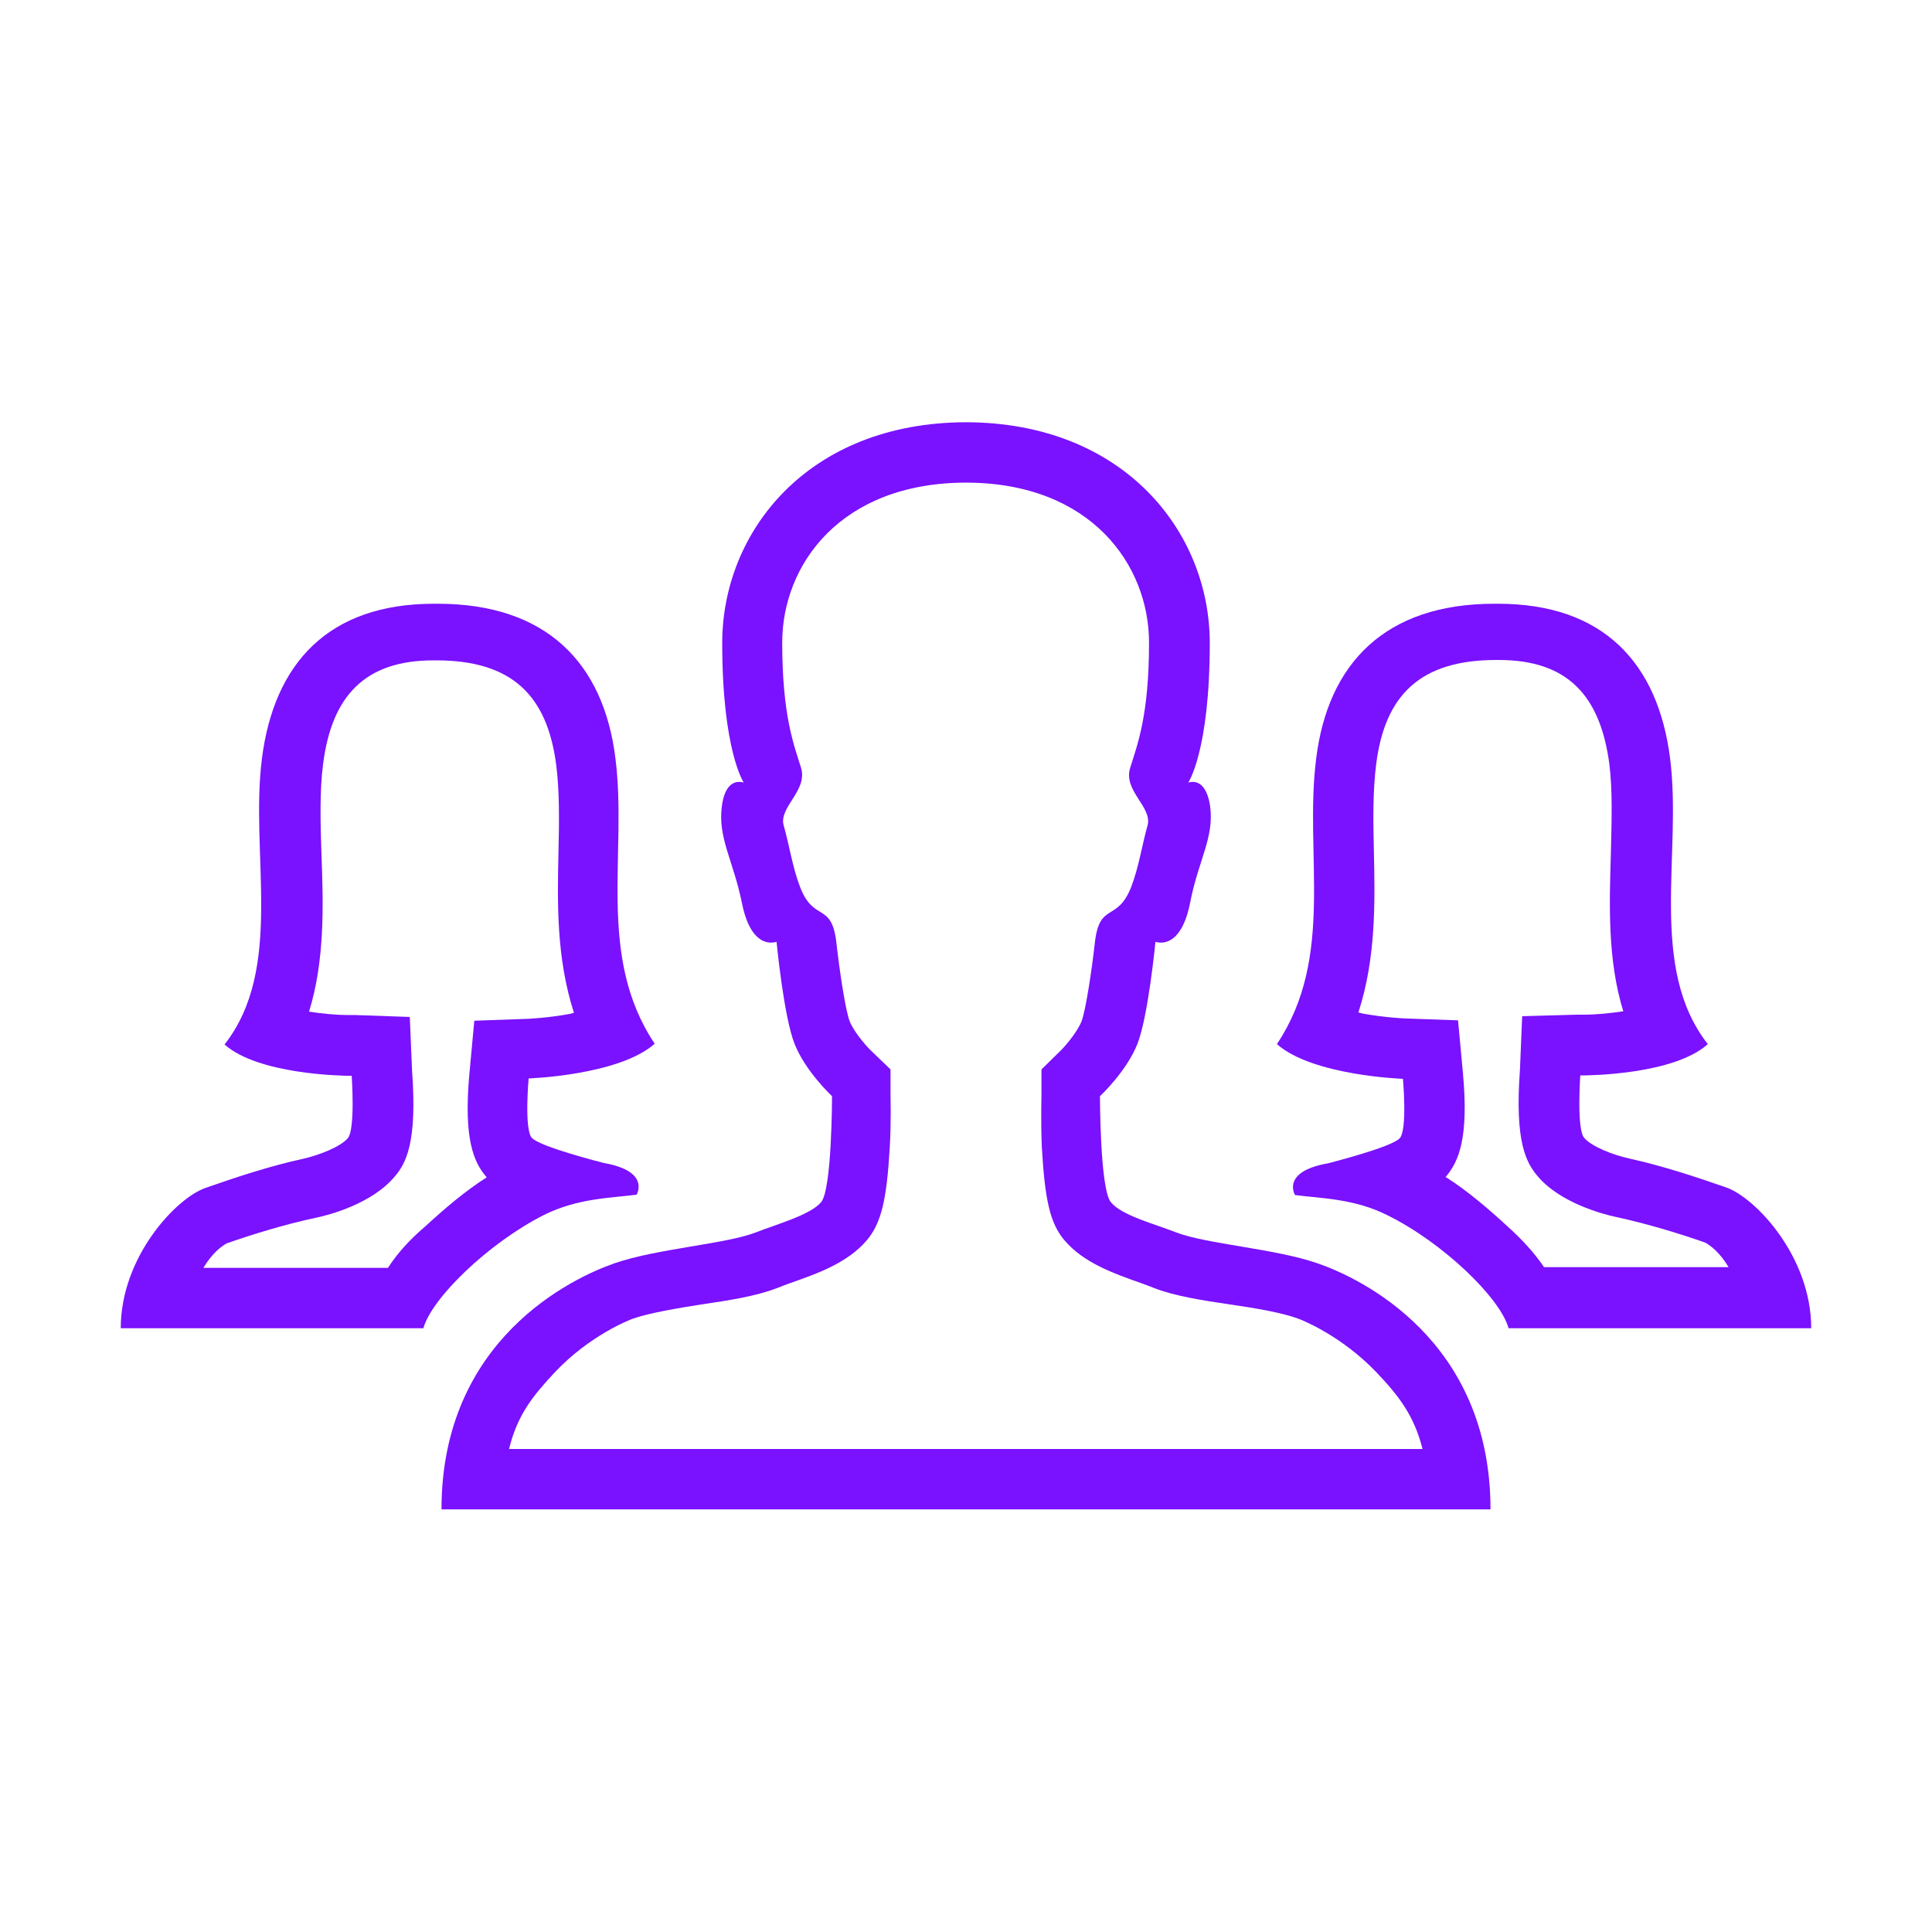
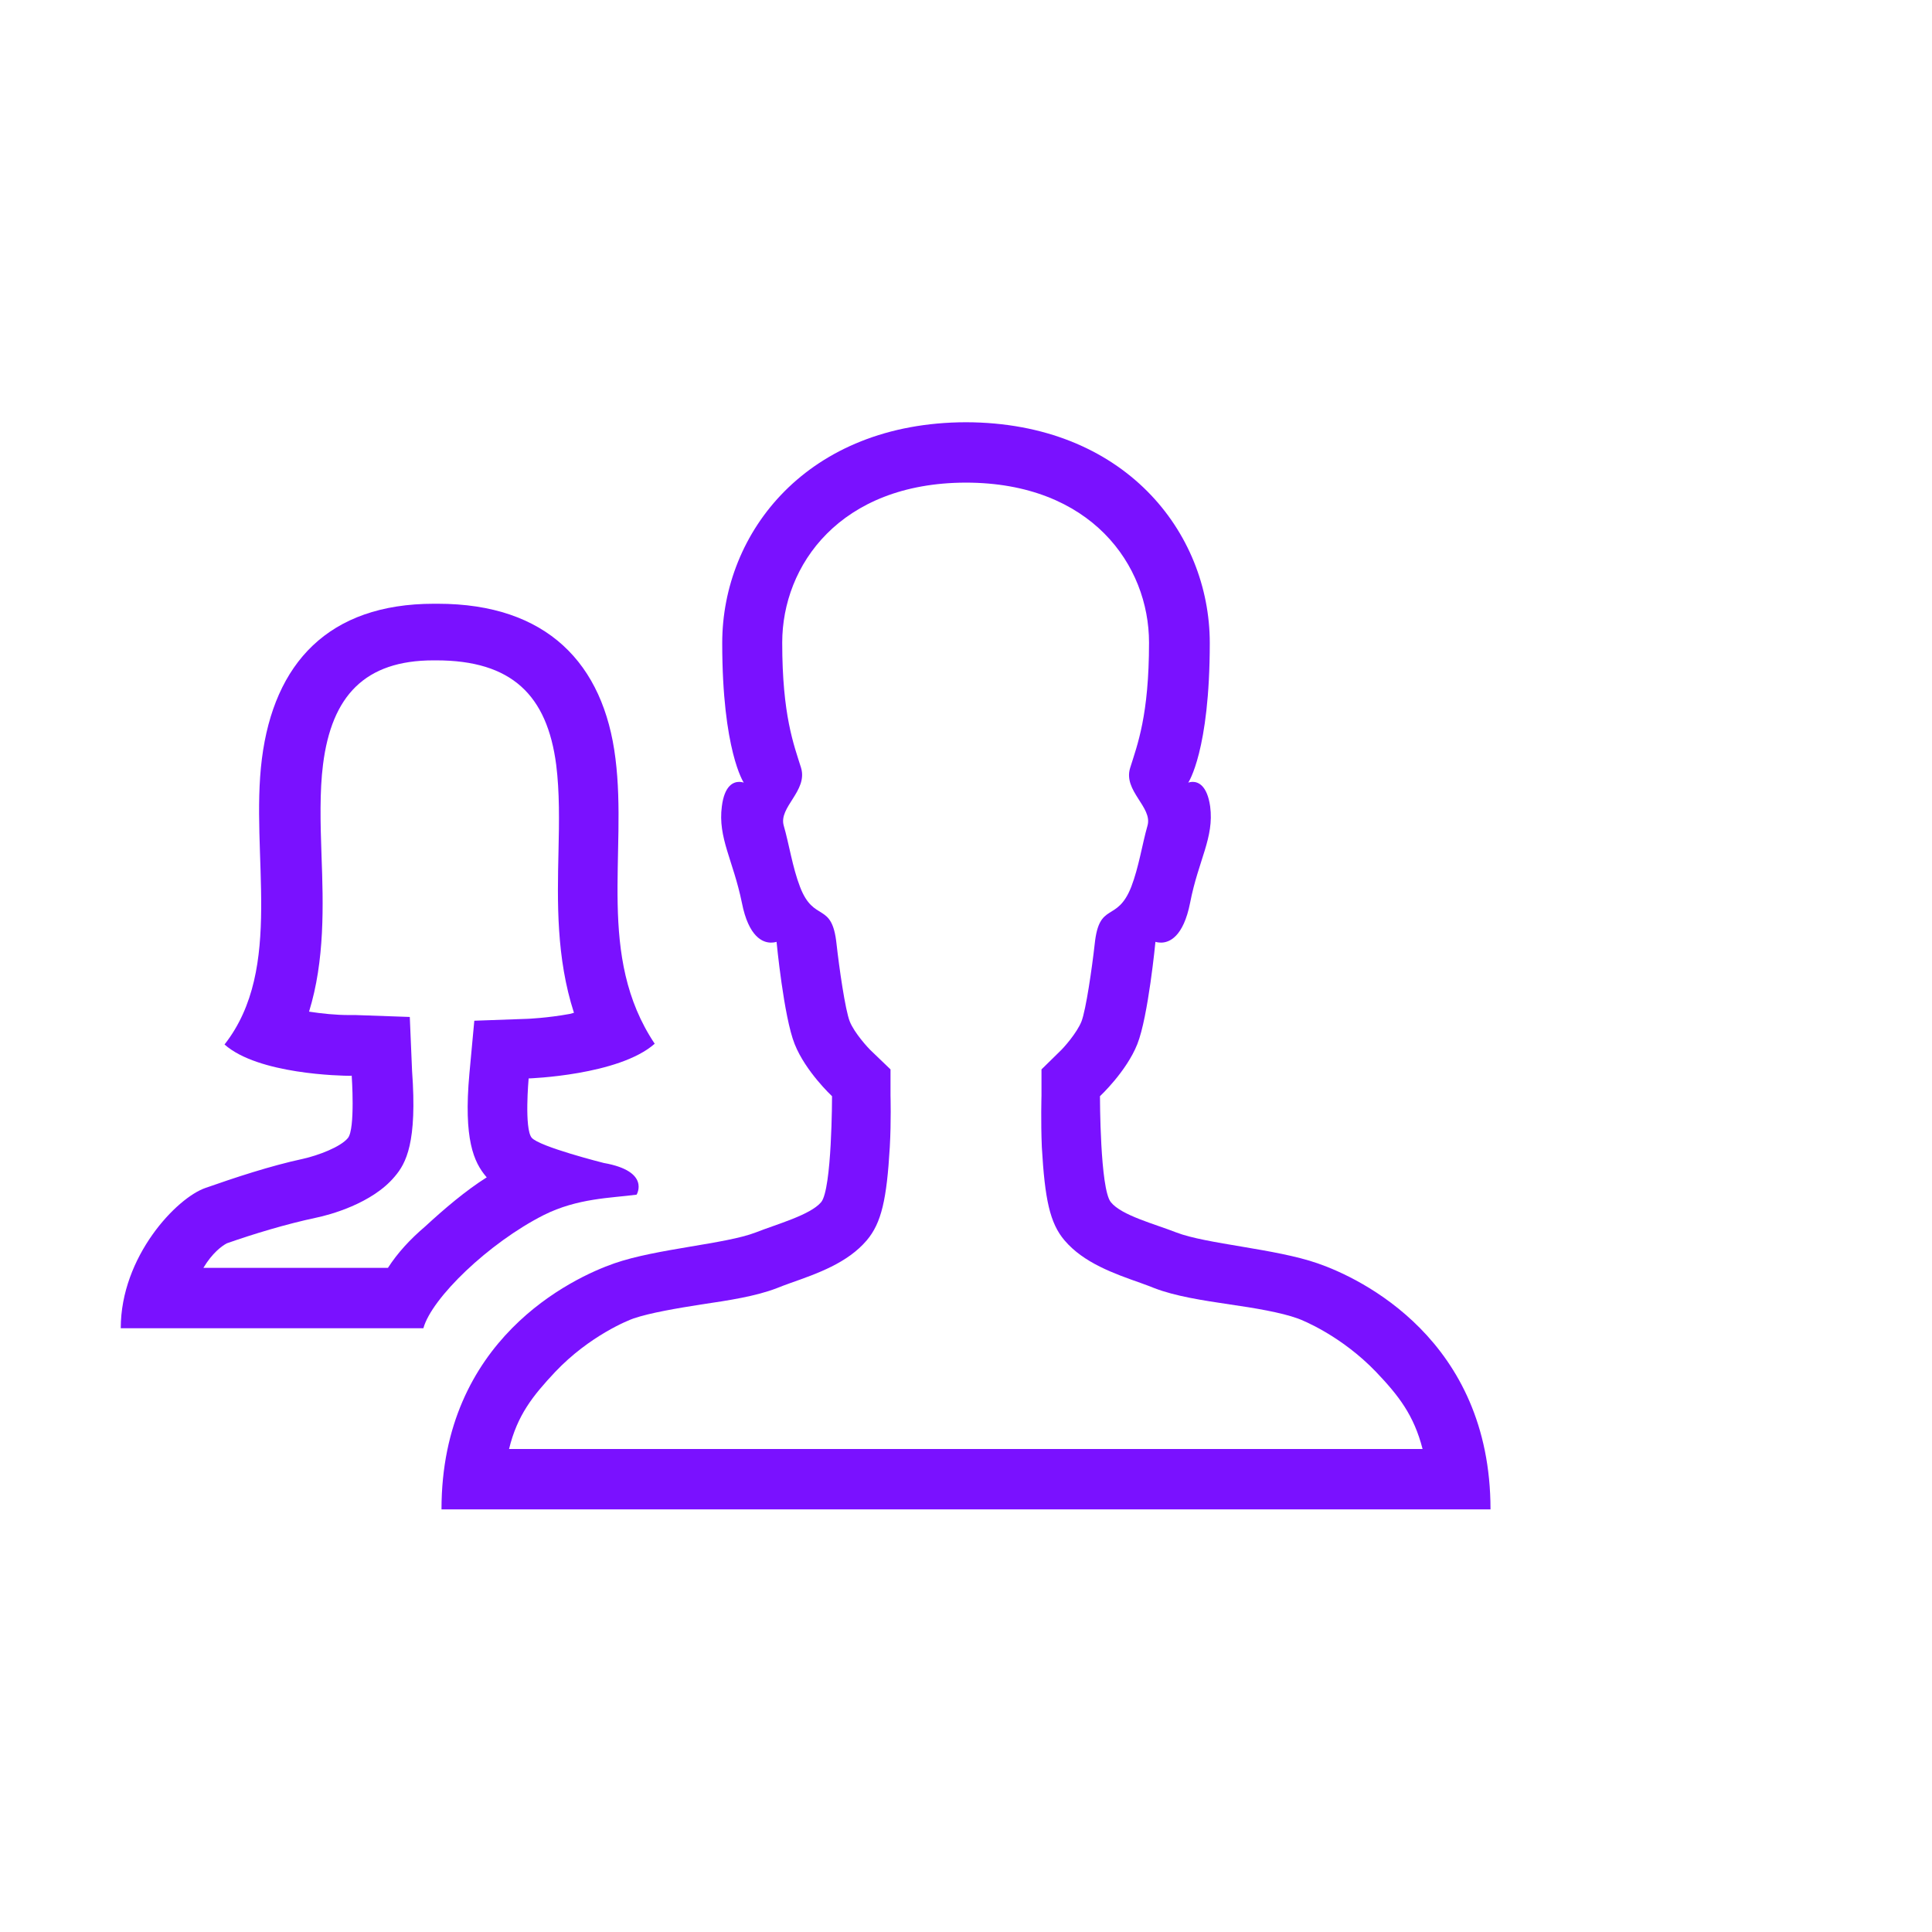
<svg xmlns="http://www.w3.org/2000/svg" width="56" height="56" viewBox="0 0 56 56" fill="none">
  <g id="211792_people_icon 1">
    <g id="Group">
      <g id="Group_2">
        <path id="Vector" d="M38.194 36.619C36.969 36.192 34.967 36.061 34.092 35.722C33.48 35.481 32.506 35.23 32.2 34.847C31.883 34.475 31.883 31.774 31.883 31.774C31.883 31.774 32.648 31.063 32.966 30.264C33.283 29.466 33.491 27.3 33.491 27.3C33.491 27.3 33.556 27.322 33.655 27.322C33.884 27.322 34.3 27.169 34.497 26.163C34.737 24.927 35.197 24.281 35.077 23.374C34.989 22.761 34.727 22.663 34.573 22.663C34.497 22.663 34.442 22.685 34.442 22.685C34.442 22.685 35.066 21.766 35.066 18.638C35.066 15.422 32.583 12.25 28 12.239C23.406 12.25 20.934 15.422 20.934 18.638C20.934 21.755 21.558 22.685 21.558 22.685C21.558 22.685 21.503 22.663 21.427 22.663C21.262 22.663 21 22.761 20.923 23.374C20.803 24.281 21.252 24.938 21.503 26.163C21.7 27.169 22.116 27.322 22.345 27.322C22.444 27.322 22.509 27.3 22.509 27.3C22.509 27.3 22.717 29.477 23.034 30.264C23.352 31.063 24.117 31.774 24.117 31.774C24.117 31.774 24.117 34.475 23.8 34.847C23.483 35.219 22.52 35.481 21.908 35.722C21.033 36.061 19.031 36.192 17.806 36.619C16.581 37.045 12.797 38.828 12.797 43.75H43.203C43.203 38.828 39.43 37.045 38.194 36.619ZM16.089 39.769C17.095 38.708 18.233 38.26 18.364 38.216C18.845 38.052 19.633 37.92 20.322 37.811C21.142 37.691 21.908 37.571 22.509 37.341C22.619 37.297 22.761 37.242 22.914 37.188C23.691 36.914 24.566 36.608 25.123 35.952C25.55 35.449 25.703 34.76 25.791 33.25C25.834 32.485 25.812 31.785 25.812 31.752V30.997L25.277 30.483C25.156 30.374 24.762 29.936 24.631 29.608C24.5 29.28 24.325 28.055 24.248 27.366C24.117 26.108 23.592 26.764 23.188 25.703C22.969 25.135 22.87 24.456 22.717 23.931C22.564 23.395 23.417 22.925 23.22 22.258C23.012 21.591 22.673 20.738 22.673 18.627C22.673 16.385 24.347 14 27.989 13.989C31.631 13.989 33.305 16.385 33.305 18.627C33.305 20.738 32.966 21.591 32.758 22.258C32.55 22.925 33.414 23.395 33.261 23.931C33.108 24.467 33.009 25.135 32.791 25.703C32.375 26.764 31.861 26.108 31.73 27.366C31.653 28.055 31.478 29.269 31.347 29.608C31.216 29.936 30.833 30.374 30.712 30.483L30.188 30.997V31.752C30.188 31.785 30.166 32.485 30.198 33.25C30.286 34.76 30.428 35.449 30.855 35.952C31.413 36.608 32.288 36.914 33.064 37.188C33.217 37.242 33.359 37.297 33.469 37.341C34.07 37.571 34.847 37.691 35.656 37.811C36.345 37.91 37.133 38.041 37.614 38.216C37.745 38.26 38.883 38.719 39.889 39.769C40.534 40.447 40.983 41.016 41.234 42H14.755C14.995 41.016 15.444 40.458 16.089 39.769Z" fill="#7A11FF" />
      </g>
      <path id="Vector_2" d="M15.761 35.219C16.745 34.727 17.708 34.727 18.452 34.628C18.452 34.628 18.867 33.95 17.5 33.709C17.5 33.709 15.63 33.239 15.411 32.977C15.192 32.714 15.323 31.259 15.323 31.259C15.323 31.259 17.938 31.172 18.977 30.253C17.281 27.716 18.189 24.752 17.839 21.984C17.5 19.228 15.848 17.5 12.688 17.5C12.677 17.5 12.688 17.5 12.578 17.5C9.516 17.5 7.941 19.228 7.591 21.995C7.241 24.762 8.247 28.055 6.508 30.275C7.481 31.139 9.887 31.183 10.161 31.183C10.183 31.183 10.183 31.183 10.183 31.183L10.194 31.172C10.194 31.172 10.303 32.725 10.084 32.987C9.866 33.25 9.22 33.491 8.783 33.589C7.82 33.797 6.803 34.136 5.961 34.431C5.119 34.716 3.5 36.422 3.5 38.5H12.272C12.512 37.625 14.164 36.028 15.761 35.219ZM11.244 36.75H5.895C6.158 36.312 6.431 36.116 6.573 36.039C7.35 35.766 8.291 35.481 9.166 35.295C9.537 35.219 10.784 34.891 11.441 34.103C11.769 33.72 12.097 33.119 11.944 31.041L11.878 29.477L10.314 29.422H10.194H10.128C9.723 29.422 9.319 29.378 8.958 29.323C9.417 27.836 9.373 26.239 9.319 24.784C9.286 23.855 9.264 22.936 9.363 22.159C9.614 20.169 10.577 19.141 12.567 19.141H12.589H12.644C14.831 19.141 15.859 20.147 16.122 22.17C16.22 22.947 16.209 23.8 16.188 24.686C16.155 26.152 16.122 27.759 16.636 29.356C16.592 29.367 16.559 29.378 16.516 29.389C15.859 29.509 15.291 29.531 15.291 29.531L13.748 29.586L13.606 31.117C13.431 33.031 13.738 33.688 14.088 34.103C14.098 34.114 14.098 34.114 14.109 34.125C13.486 34.519 12.873 35.044 12.327 35.547C11.878 35.93 11.528 36.312 11.244 36.75Z" fill="#7A11FF" />
-       <path id="Vector_3" d="M43.727 38.5H52.499C52.499 36.422 50.88 34.716 50.038 34.42C49.196 34.125 48.168 33.786 47.216 33.578C46.768 33.48 46.134 33.239 45.915 32.977C45.696 32.714 45.806 31.161 45.806 31.161L45.816 31.172C45.816 31.172 45.827 31.172 45.838 31.172C46.112 31.172 48.529 31.139 49.502 30.264C47.763 28.044 48.759 24.752 48.409 21.984C48.059 19.228 46.484 17.5 43.421 17.5C43.312 17.5 43.312 17.5 43.312 17.5C40.151 17.5 38.488 19.228 38.149 21.995C37.799 24.762 38.707 27.727 37.012 30.264C38.051 31.183 40.665 31.27 40.665 31.27C40.665 31.27 40.796 32.725 40.577 32.987C40.359 33.25 38.488 33.72 38.488 33.72C37.121 33.961 37.537 34.639 37.537 34.639C38.281 34.737 39.254 34.737 40.227 35.23C41.835 36.028 43.487 37.625 43.727 38.5ZM43.684 35.536C43.137 35.033 42.524 34.508 41.901 34.114C41.912 34.103 41.912 34.103 41.923 34.092C42.273 33.666 42.579 33.009 42.404 31.106L42.262 29.575L40.719 29.52C40.719 29.52 40.151 29.498 39.495 29.378C39.451 29.367 39.407 29.356 39.374 29.345C39.888 27.759 39.855 26.141 39.823 24.675C39.801 23.789 39.79 22.936 39.888 22.159C40.14 20.136 41.179 19.13 43.366 19.13H43.421H43.443C45.434 19.13 46.385 20.158 46.648 22.148C46.746 22.925 46.713 23.844 46.691 24.773C46.648 26.228 46.593 27.825 47.052 29.312C46.691 29.367 46.287 29.411 45.882 29.411H45.816H45.696L44.121 29.455L44.056 31.019C43.902 33.108 44.241 33.698 44.559 34.081C45.215 34.869 46.473 35.197 46.834 35.273C47.698 35.459 48.649 35.744 49.426 36.017C49.568 36.094 49.841 36.291 50.104 36.728H44.755C44.471 36.312 44.121 35.93 43.684 35.536Z" fill="#7A11FF" />
    </g>
  </g>
</svg>